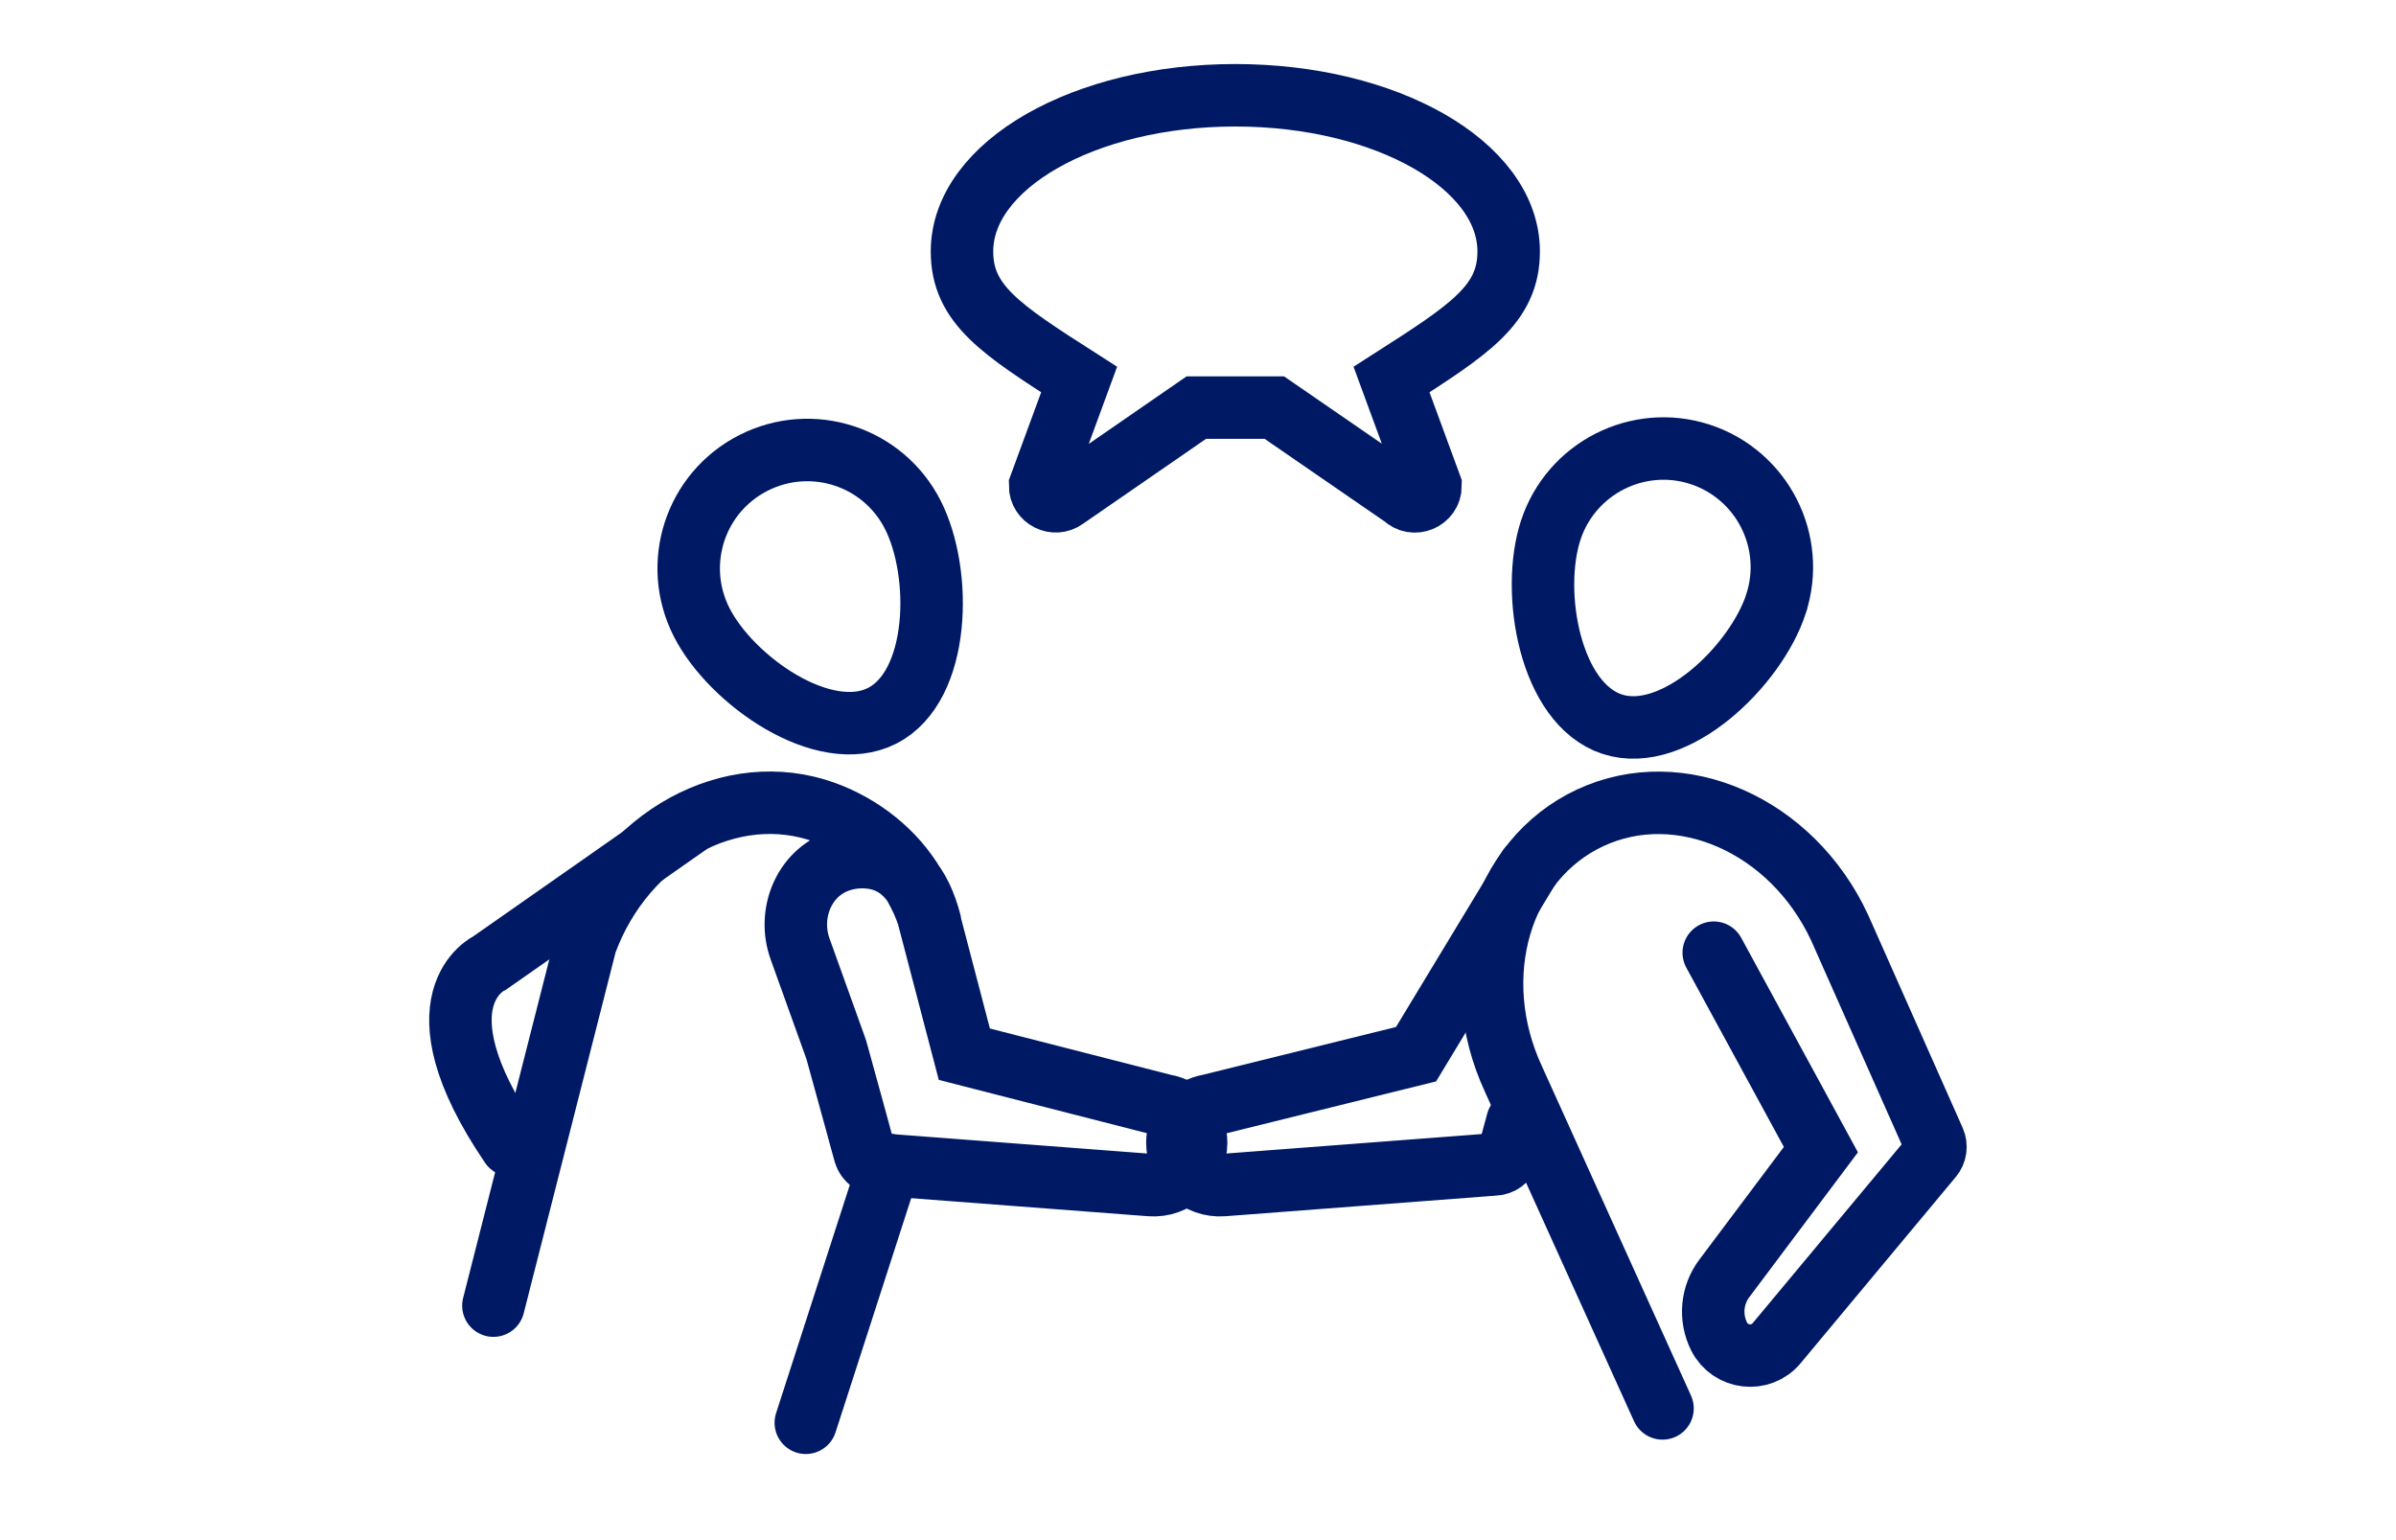
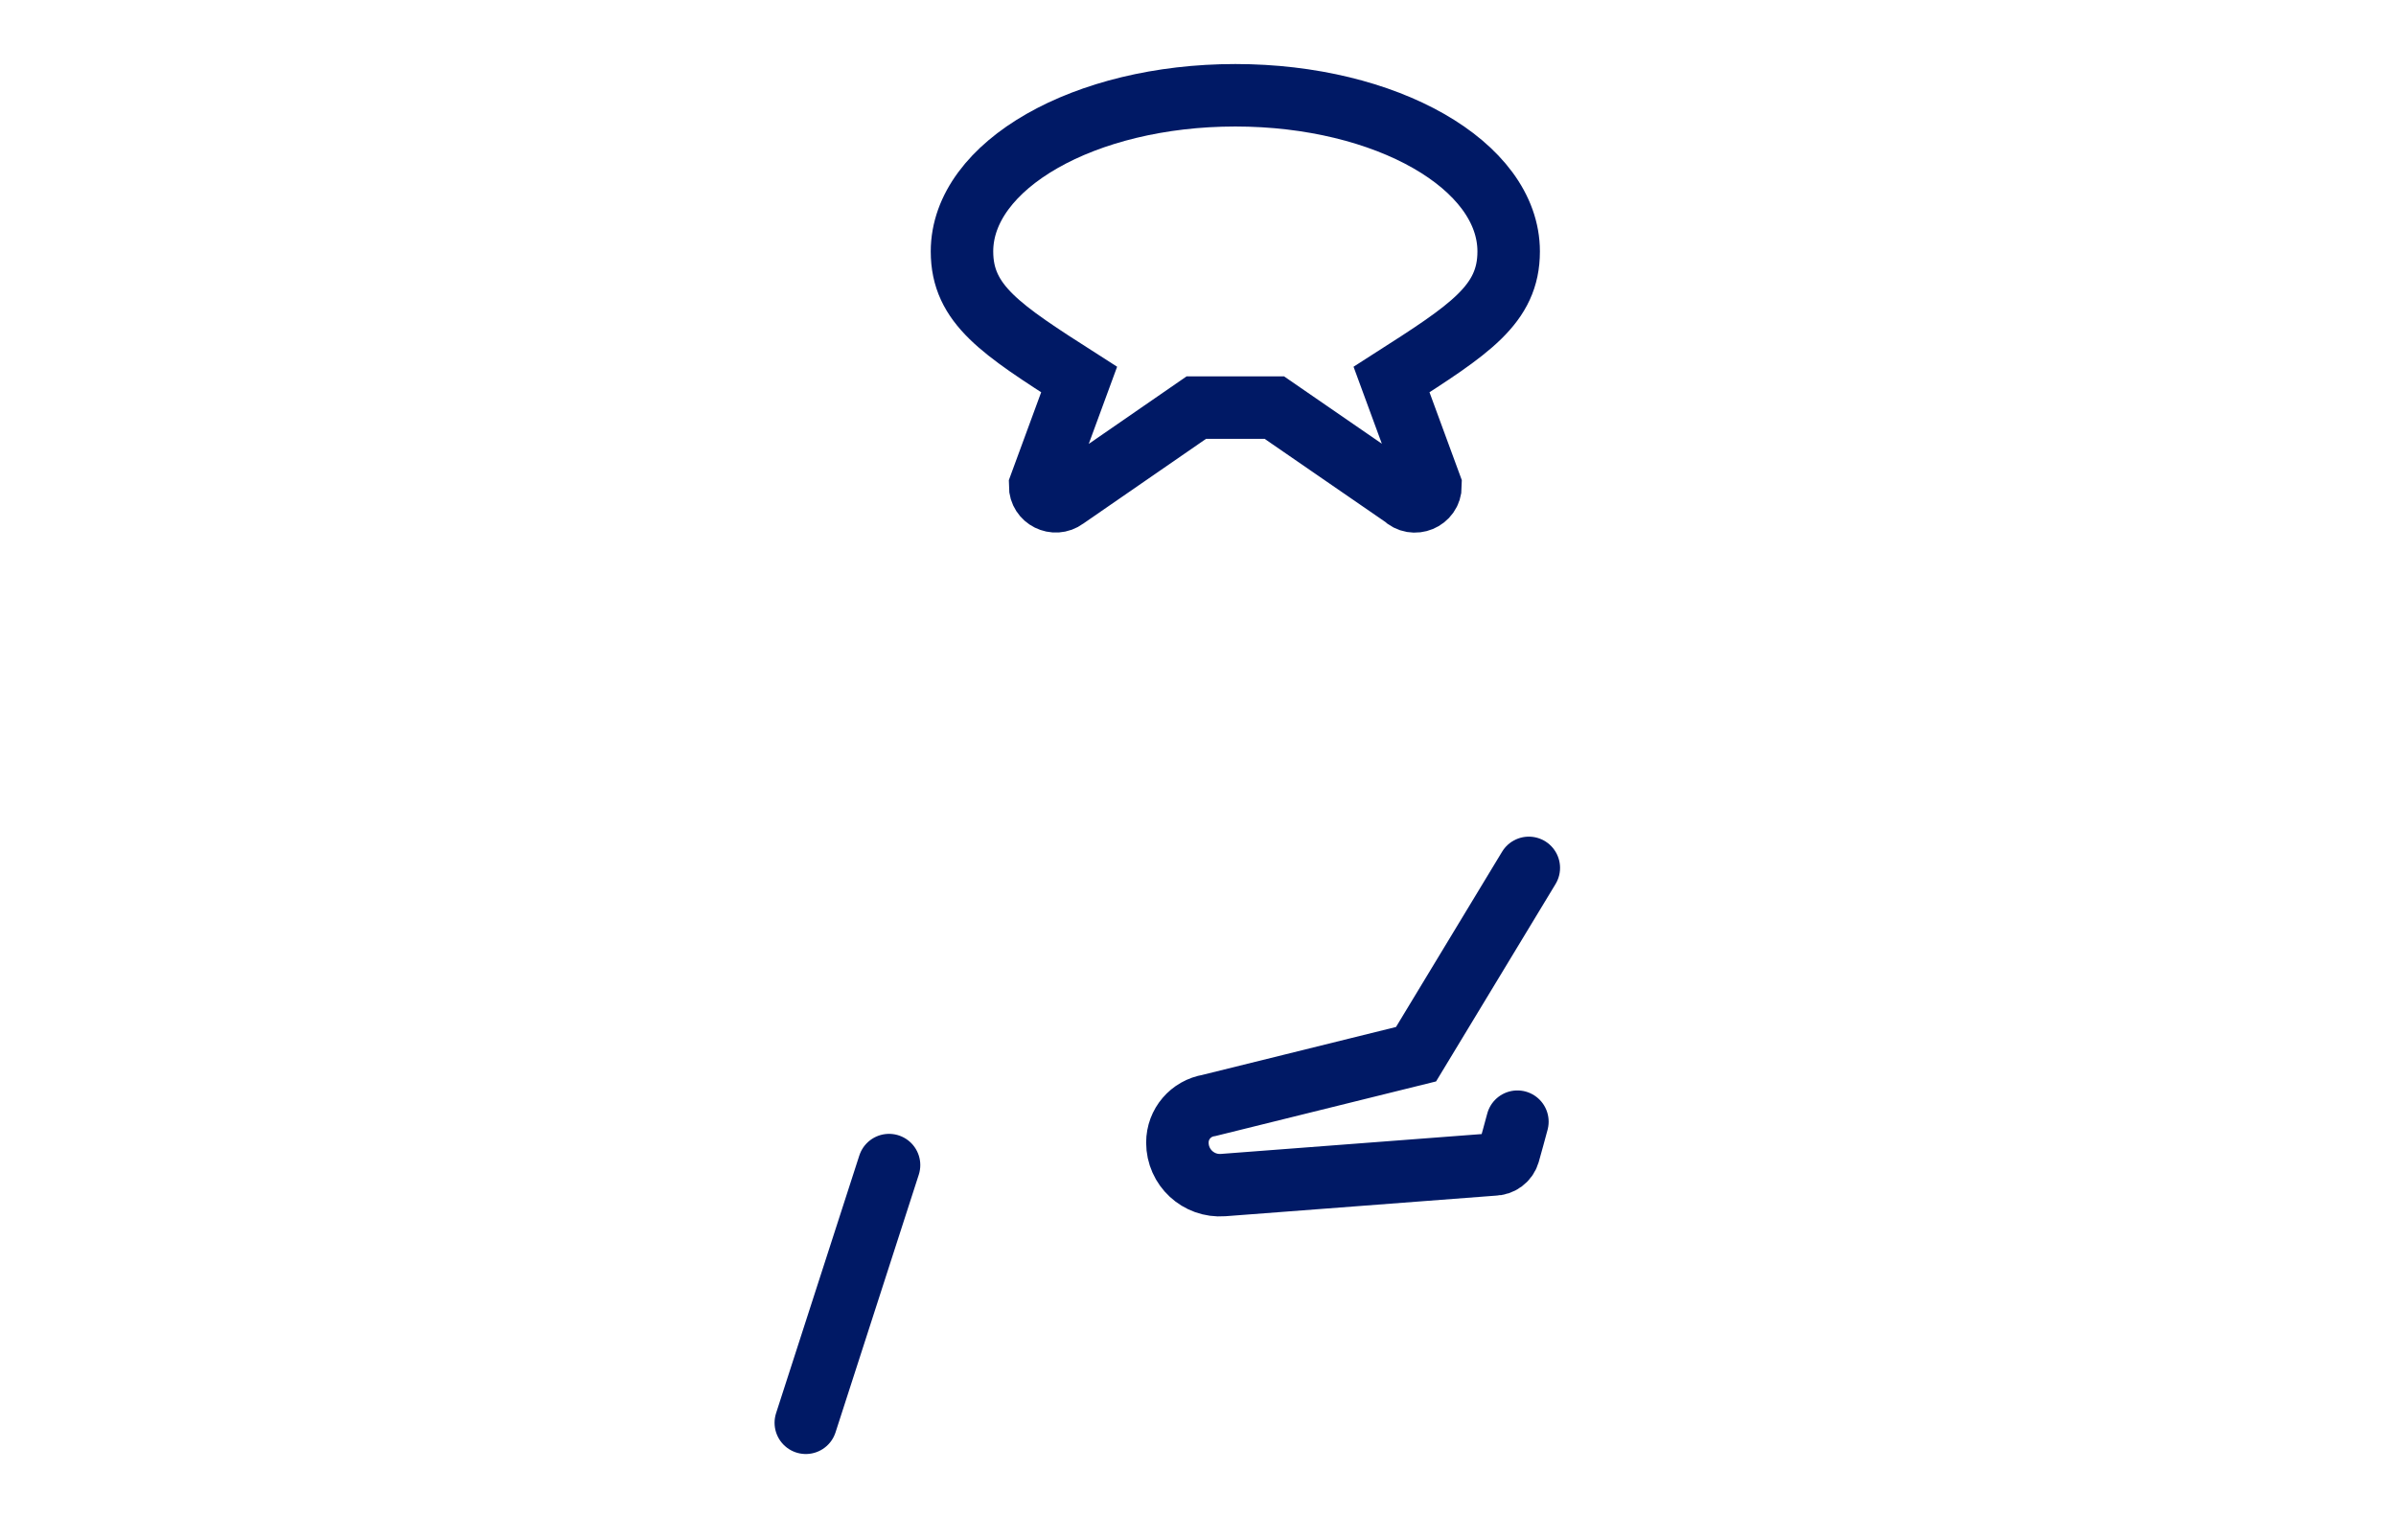
<svg xmlns="http://www.w3.org/2000/svg" id="_4PT_STROKE_Blue_Icons" data-name="4PT STROKE Blue Icons" viewBox="0 0 153.4 98.6">
  <defs>
    <style>
      .cls-1 {
        fill: none;
        stroke: #001965;
        stroke-linecap: round;
        stroke-miterlimit: 10;
        stroke-width: 4px;
      }
    </style>
  </defs>
  <g id="Involve">
-     <path class="cls-1" d="M106.44,90.18l-9.54-21.08c-3.05-6.57-.85-14.06,4.92-16.74s12.91,.47,15.96,7.04l6.05,13.63c.15,.35,.1,.75-.15,1.05l-9.93,11.92c-1.02,1.23-2.97,1-3.69-.43h0c-.6-1.21-.47-2.65,.34-3.72l6.18-8.24-6.86-12.61" />
    <line class="cls-1" x1="56.92" y1="74.6" x2="51.59" y2="91.1" />
-     <path class="cls-1" d="M58.44,32.96c1.9,3.73,1.77,10.97-1.96,12.87-3.73,1.9-9.66-2.25-11.56-5.99s-.42-8.3,3.32-10.2c3.74-1.9,8.3-.42,10.2,3.32Z" />
-     <path class="cls-1" d="M113.71,38.66c-1.3,3.98-6.5,9.01-10.49,7.71-3.98-1.3-5.24-8.42-3.94-12.41,1.3-3.98,5.58-6.16,9.56-4.87,3.98,1.3,6.16,5.58,4.87,9.56Z" />
-     <path class="cls-1" d="M44.12,52.72l-12.77,8.94s-5.01,2.3,1.36,11.67" />
    <path class="cls-1" d="M96.59,16.1c0-5.52-7.83-10-17.5-10s-17.5,4.48-17.5,10c0,3.4,2.5,5,7.5,8.2l-2.5,6.8c0,.82,.94,1.29,1.6,.8l8.4-5.8h5l8.29,5.71c.63,.63,1.71,.18,1.71-.71l-2.5-6.8c5-3.2,7.5-4.8,7.5-8.2Z" />
-     <path class="cls-1" d="M31.59,83.6l5.91-23.22c2.49-6.8,9.34-10.54,15.31-8.36,2.35,.86,4.48,2.52,5.75,4.71,.34,.59,.63,1.22,.85,1.87l2.33,8.9,12.81,3.28c1.17,.18,2.03,1.19,2.03,2.38h0c0,1.59-1.35,2.84-2.93,2.72l-17.33-1.32c-.44,0-.82-.28-.95-.7-.19-.68-.38-1.36-.56-2.04l-1.22-4.43c-.03-.11-.06-.22-.1-.32l-2.27-6.32c-.8-2.23,.23-4.82,2.46-5.61,.47-.17,.98-.26,1.51-.26,2.47,0,3.74,1.79,4.36,4.18" />
    <path class="cls-1" d="M97.88,55.57l-7.22,11.93-13.25,3.28c-1.17,.19-2.03,1.19-2.03,2.38h0c0,1.59,1.35,2.84,2.93,2.72l17.33-1.32c.44,0,.82-.28,.95-.7,.19-.68,.38-1.36,.56-2.04" />
  </g>
</svg>